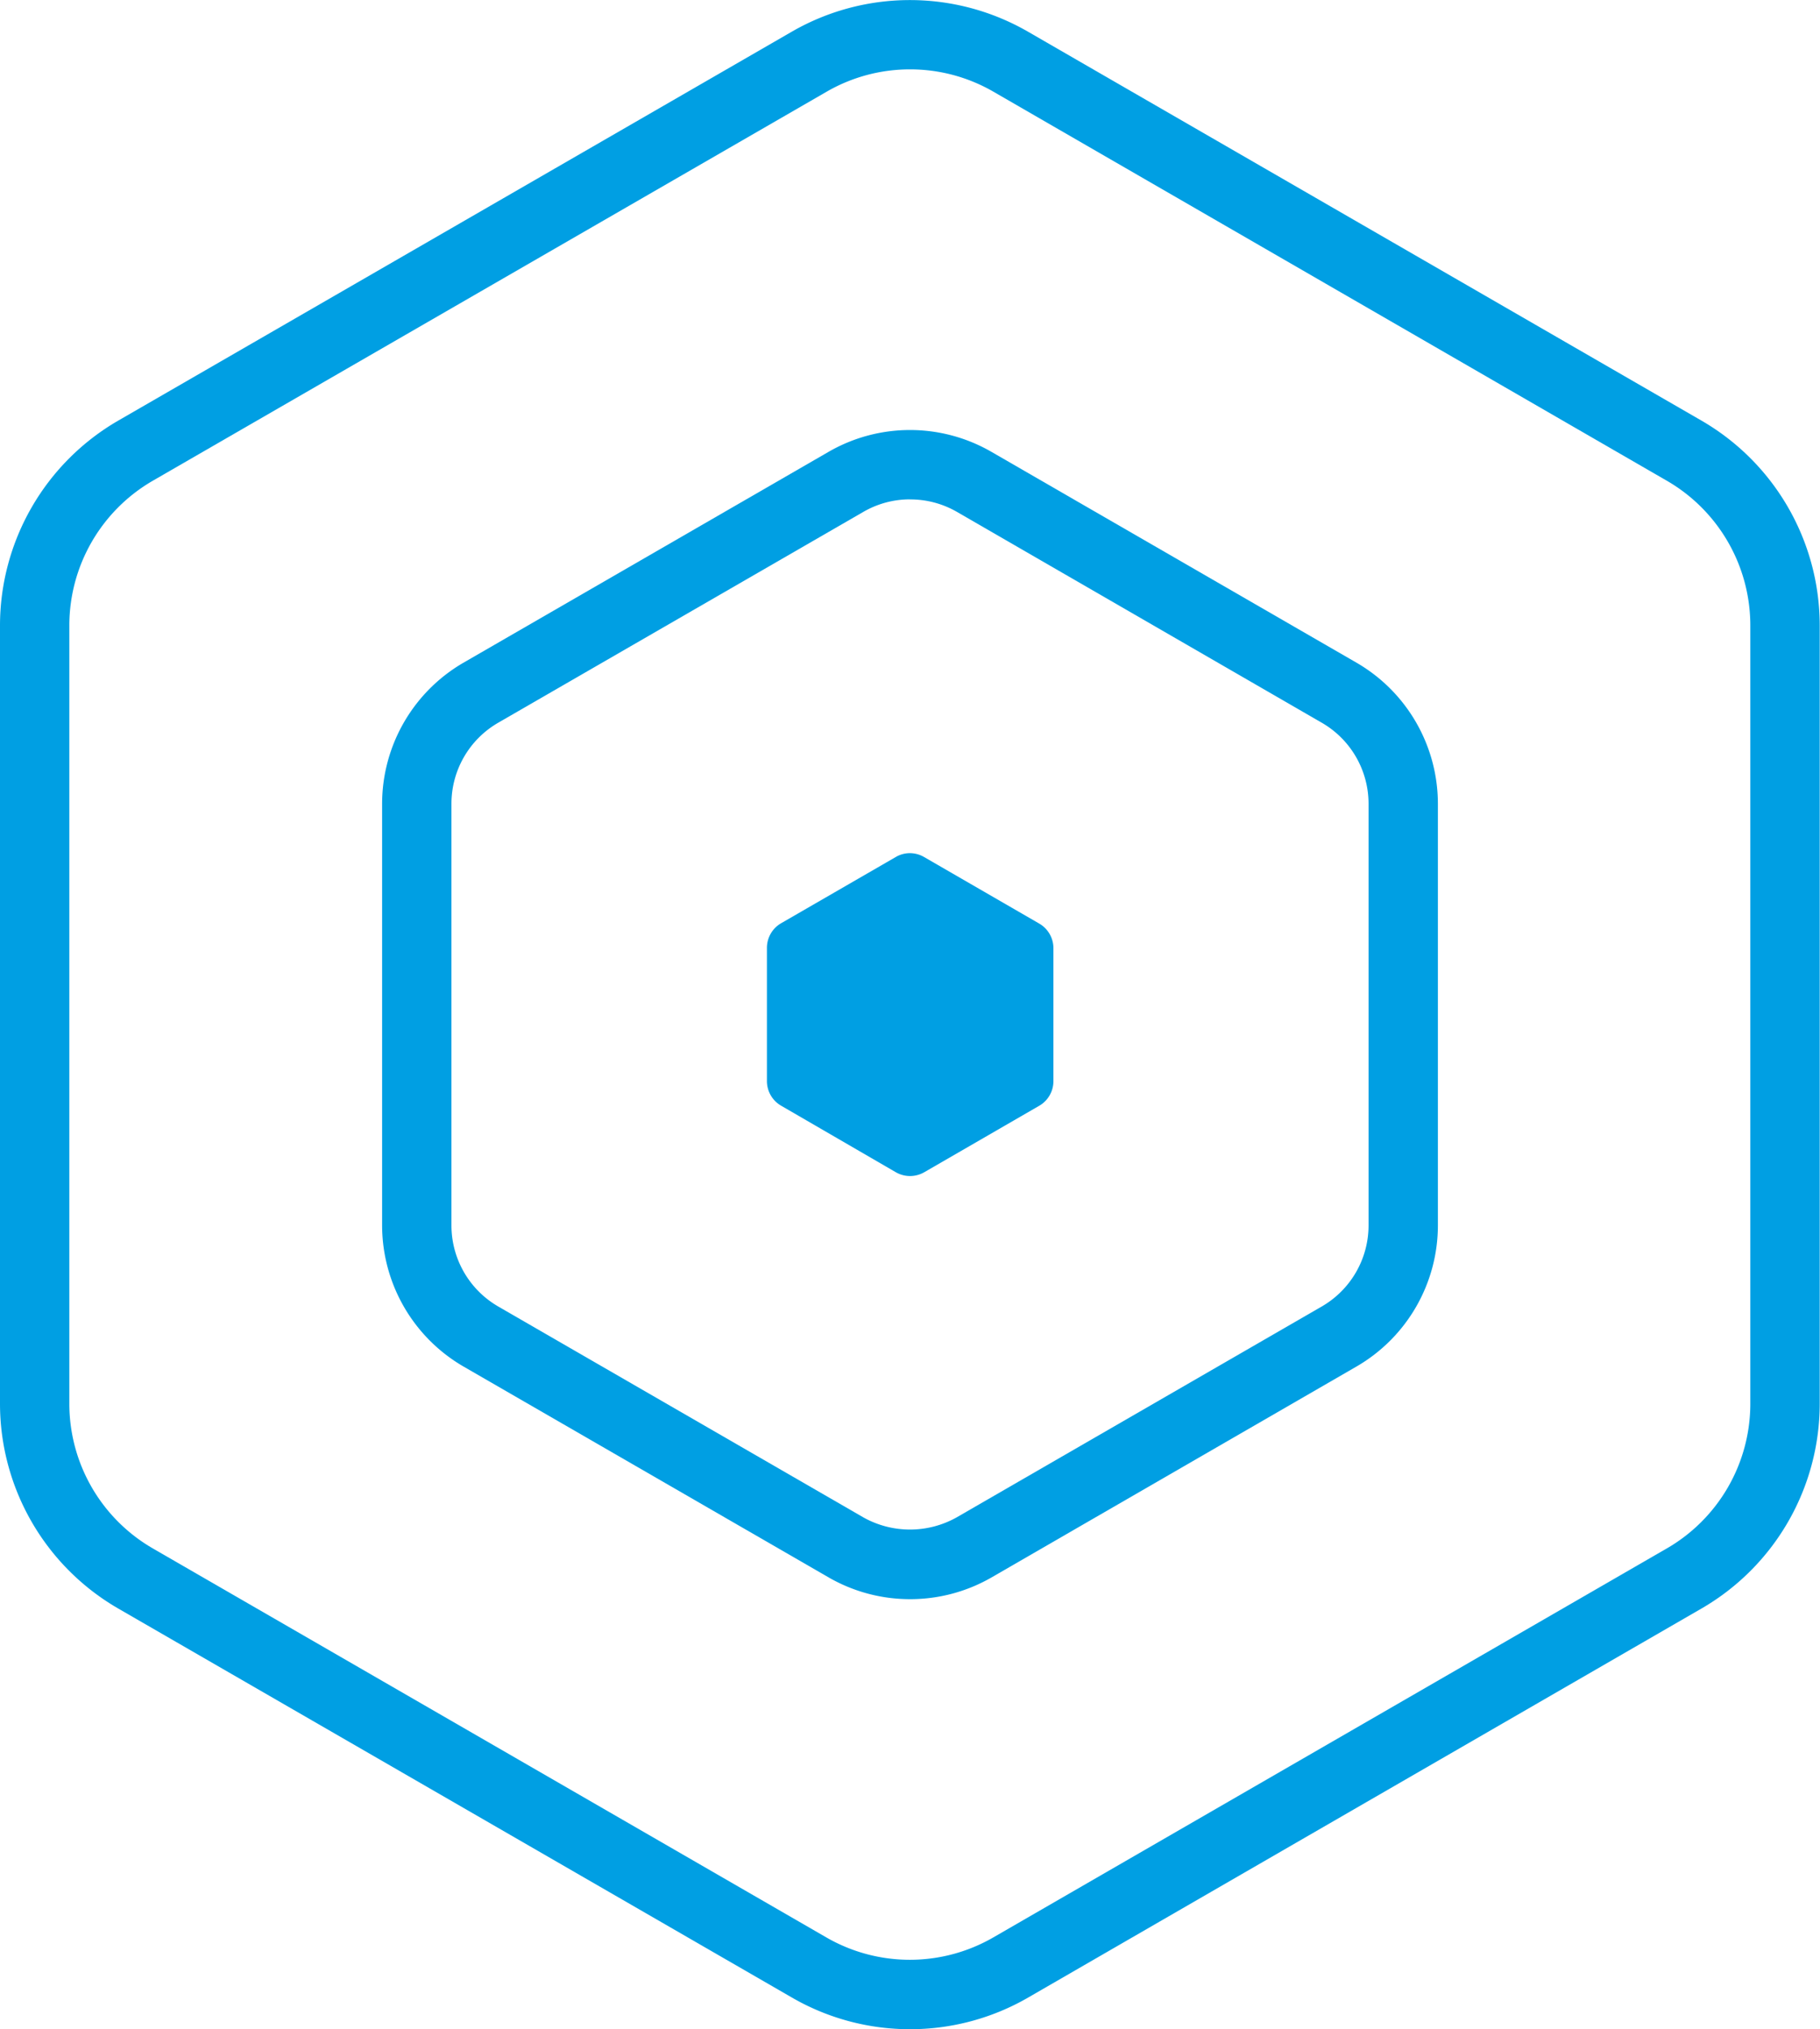
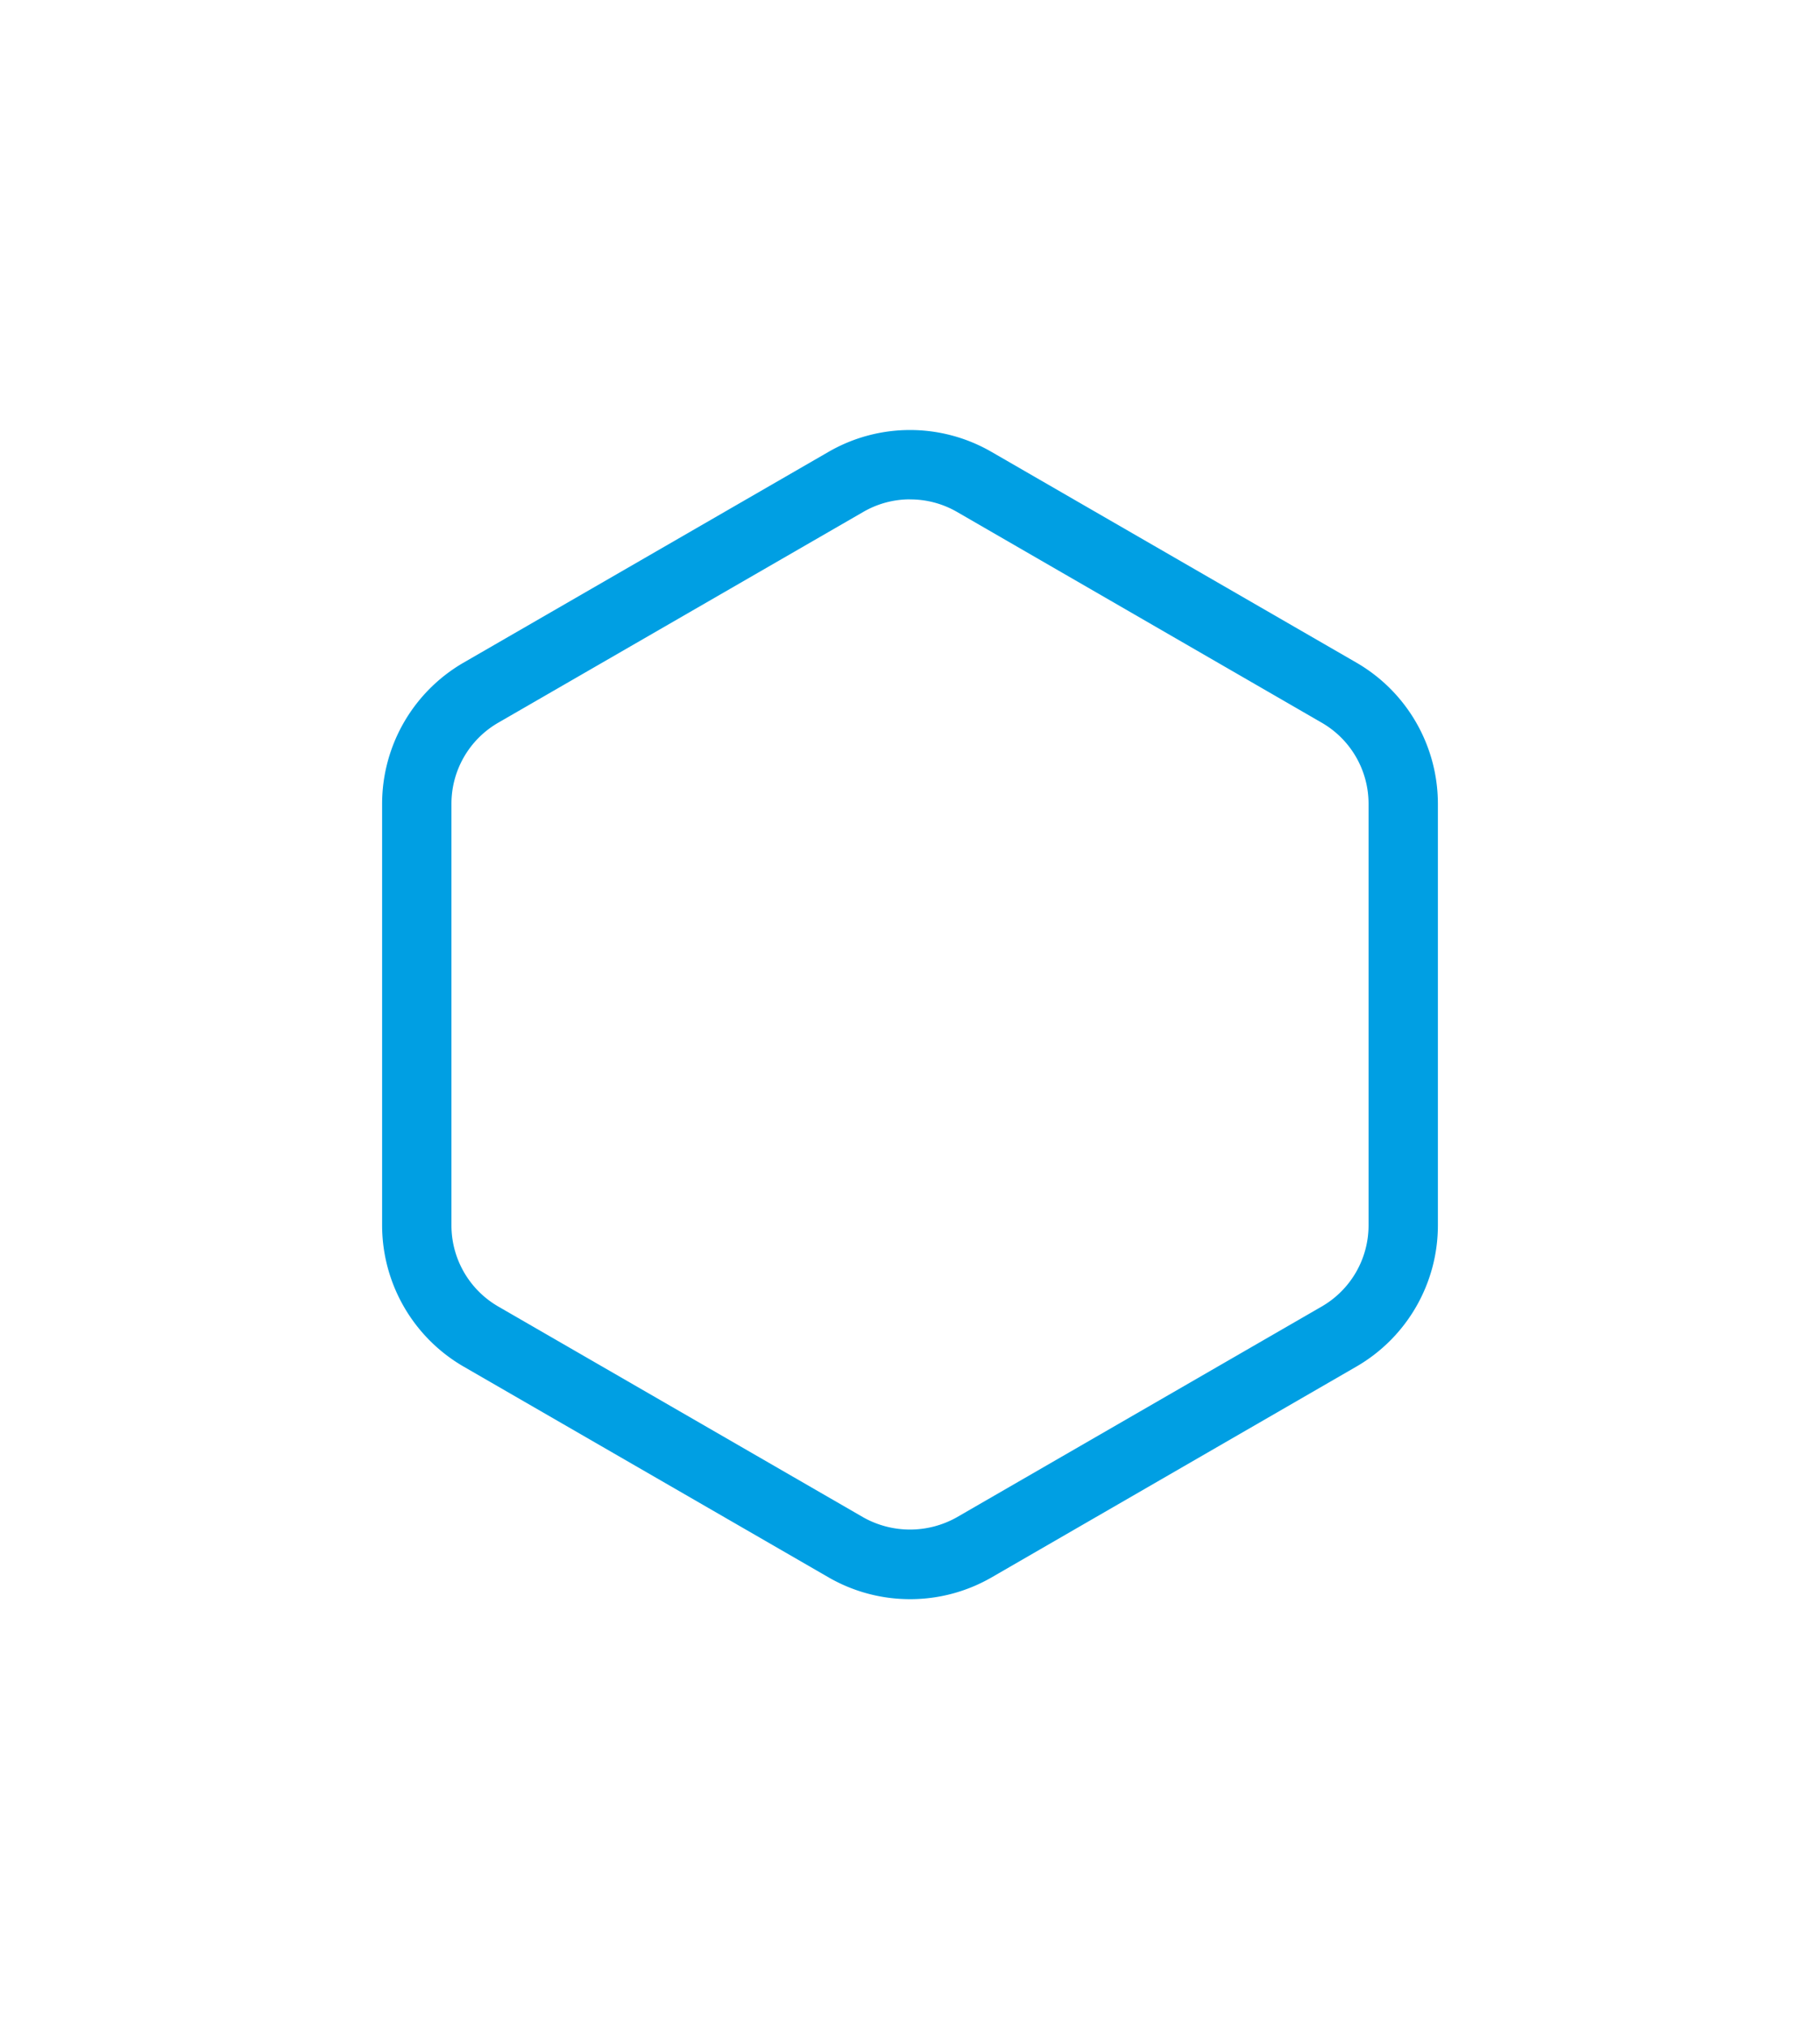
<svg xmlns="http://www.w3.org/2000/svg" viewBox="0 0 262.49 292.55">
  <defs>
    <style>
      .cls-1 {
        fill: #009fe3;
      }
    </style>
  </defs>
  <g id="Слой_2" data-name="Слой 2">
    <g id="Слой_1-2" data-name="Слой 1">
      <g>
-         <path class="cls-1" d="M131.24,292.55a34,34,0,0,1-17-4.55L17,231.87A34.13,34.13,0,0,1,0,202.4V90.15A34.15,34.15,0,0,1,17,60.67L114.23,4.55a34.1,34.1,0,0,1,34,0l97.22,56.12a34.15,34.15,0,0,1,17,29.48V202.4a34.13,34.13,0,0,1-17,29.47L148.26,288A34,34,0,0,1,131.24,292.55Zm0-282.55a24,24,0,0,0-12,3.21L22,69.33A24.11,24.11,0,0,0,10,90.15V202.4a24.09,24.09,0,0,0,12,20.81l97.22,56.13a24.09,24.09,0,0,0,24,0l97.22-56.13a24.09,24.09,0,0,0,12-20.81V90.15a24.1,24.1,0,0,0-12-20.82h0L143.26,13.21A24,24,0,0,0,131.24,10Z" />
        <path class="cls-1" d="M131.25,230.55a23.49,23.49,0,0,1-11.73-3.13L66.83,197a23.55,23.55,0,0,1-11.72-20.31V115.85a23.53,23.53,0,0,1,11.72-20.3l52.69-30.42a23.49,23.49,0,0,1,23.45,0l52.69,30.42a23.52,23.52,0,0,1,11.72,20.3v60.84A23.52,23.52,0,0,1,195.66,197L143,227.42A23.48,23.48,0,0,1,131.25,230.55Zm0-158.56a13.44,13.44,0,0,0-6.72,1.8L71.83,104.21a13.49,13.49,0,0,0-6.72,11.64v60.84a13.51,13.51,0,0,0,6.72,11.65l52.69,30.42a13.76,13.76,0,0,0,13.45,0l52.69-30.42a13.51,13.51,0,0,0,6.72-11.65V115.85a13.49,13.49,0,0,0-6.72-11.64L138,73.79A13.45,13.45,0,0,0,131.24,72Z" />
-         <path class="cls-1" d="M131.25,123a4,4,0,0,0-2.05.55l-16.59,9.58a4.1,4.1,0,0,0-2,3.55v19.15a4.1,4.1,0,0,0,2,3.55L129.2,169a4.11,4.11,0,0,0,4.1,0l16.58-9.58a4.1,4.1,0,0,0,2.05-3.55V136.7a4.1,4.1,0,0,0-2.05-3.55h0l-16.58-9.58A4.07,4.07,0,0,0,131.25,123Z" />
      </g>
    </g>
  </g>
</svg>